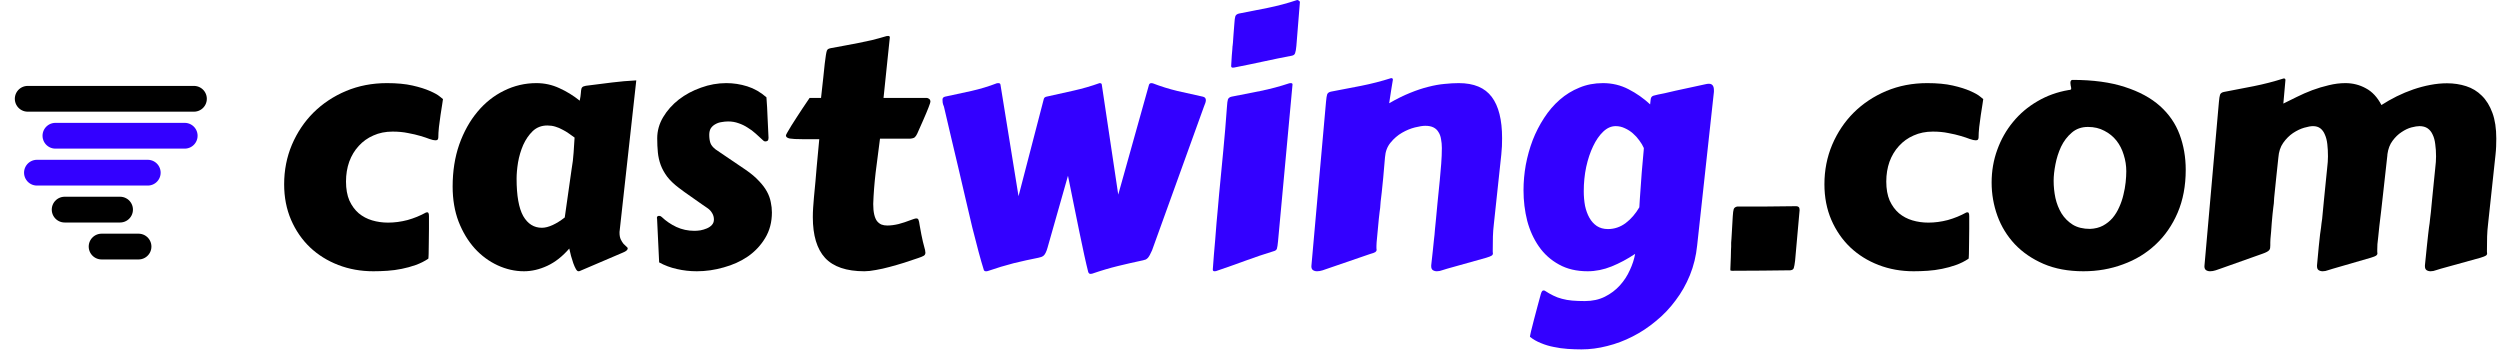
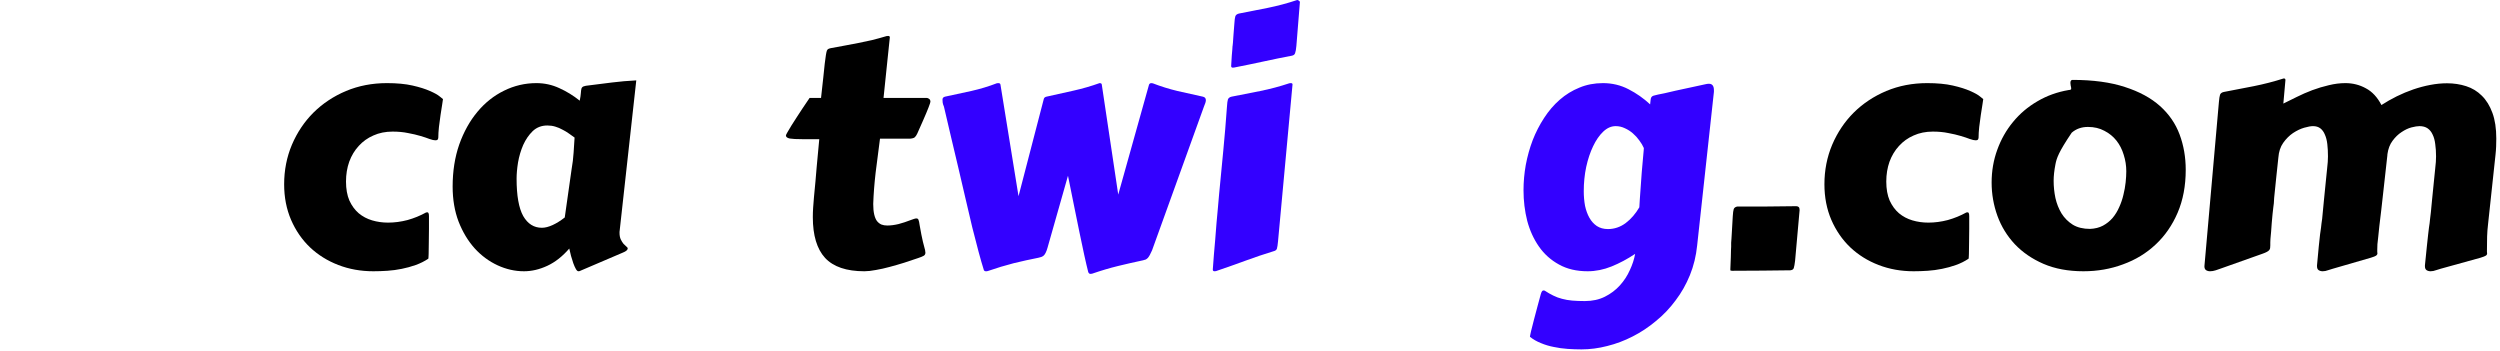
<svg xmlns="http://www.w3.org/2000/svg" width="485" height="68" viewBox="0 0 485 68" fill="none">
  <g clip-path="url(#clip0_99_2084)">
-     <path d="M37.625 19.166H5.375" stroke="black" stroke-width="5" stroke-linecap="round" stroke-linejoin="round" />
    <path d="M23.291 40.666H12.541" stroke="black" stroke-width="5" stroke-linecap="round" stroke-linejoin="round" />
    <path d="M19.709 47.834H26.876" stroke="black" stroke-width="5" stroke-linecap="round" stroke-linejoin="round" />
    <path d="M10.75 26.334H35.833" stroke="#3300FF" stroke-width="5" stroke-linecap="round" stroke-linejoin="round" />
    <path d="M7.166 33.5H28.666" stroke="#3300FF" stroke-width="5" stroke-linecap="round" stroke-linejoin="round" />
  </g>
  <path d="M473.531 52.125C473.302 52.188 473 52.281 472.625 52.406C472.25 52.552 471.885 52.625 471.531 52.625C471.24 52.625 470.979 52.552 470.75 52.406C470.542 52.26 470.438 52.01 470.438 51.656V51.469C470.583 49.948 470.708 48.719 470.812 47.781C470.917 46.823 471 46.052 471.062 45.469C471.125 44.885 471.177 44.448 471.219 44.156C471.26 43.844 471.302 43.562 471.344 43.312C471.385 43.042 471.417 42.75 471.438 42.438C471.479 42.125 471.531 41.688 471.594 41.125C471.656 40.542 471.729 39.781 471.812 38.844C471.917 37.885 472.042 36.635 472.188 35.094C472.271 34.26 472.354 33.438 472.438 32.625C472.542 31.792 472.594 31.031 472.594 30.344C472.594 29.469 472.542 28.677 472.438 27.969C472.354 27.24 472.188 26.625 471.938 26.125C471.708 25.604 471.385 25.198 470.969 24.906C470.552 24.615 470.021 24.469 469.375 24.469C468.979 24.469 468.458 24.552 467.812 24.719C467.188 24.885 466.552 25.188 465.906 25.625C465.26 26.042 464.677 26.604 464.156 27.312C463.635 28 463.302 28.875 463.156 29.938V30.062C462.906 32.438 462.677 34.5 462.469 36.25C462.281 37.979 462.115 39.469 461.969 40.719C461.823 41.969 461.698 43.01 461.594 43.844C461.51 44.677 461.438 45.385 461.375 45.969C461.312 46.531 461.26 47 461.219 47.375C461.198 47.75 461.188 48.104 461.188 48.438C461.188 48.604 461.188 48.75 461.188 48.875C461.208 48.979 461.219 49.073 461.219 49.156C461.219 49.323 461.135 49.469 460.969 49.594C460.823 49.698 460.479 49.833 459.938 50L452.594 52.125C452.365 52.188 452.062 52.281 451.688 52.406C451.312 52.552 450.948 52.625 450.594 52.625C450.302 52.625 450.042 52.552 449.812 52.406C449.604 52.26 449.5 52.01 449.5 51.656V51.469C449.646 49.948 449.76 48.719 449.844 47.781C449.948 46.823 450.031 46.052 450.094 45.469C450.177 44.885 450.24 44.448 450.281 44.156C450.323 43.844 450.354 43.562 450.375 43.312C450.417 43.042 450.458 42.75 450.5 42.438C450.542 42.125 450.583 41.688 450.625 41.125C450.688 40.542 450.76 39.781 450.844 38.844C450.948 37.885 451.073 36.635 451.219 35.094C451.302 34.26 451.385 33.438 451.469 32.625C451.573 31.792 451.625 31.031 451.625 30.344C451.625 29.469 451.583 28.677 451.5 27.969C451.417 27.24 451.26 26.625 451.031 26.125C450.823 25.604 450.531 25.198 450.156 24.906C449.781 24.615 449.302 24.469 448.719 24.469C448.302 24.469 447.729 24.573 447 24.781C446.292 24.99 445.573 25.333 444.844 25.812C444.135 26.292 443.5 26.927 442.938 27.719C442.396 28.49 442.083 29.448 442 30.594C441.833 32.135 441.698 33.406 441.594 34.406C441.49 35.385 441.406 36.198 441.344 36.844C441.281 37.469 441.229 37.979 441.188 38.375C441.167 38.75 441.146 39.104 441.125 39.438C441.104 39.521 441.073 39.76 441.031 40.156C440.99 40.531 440.938 40.99 440.875 41.531C440.833 42.052 440.781 42.625 440.719 43.25C440.677 43.854 440.635 44.427 440.594 44.969C440.552 45.49 440.51 45.948 440.469 46.344C440.448 46.719 440.438 46.948 440.438 47.031V47.594C440.438 47.802 440.427 47.979 440.406 48.125C440.385 48.271 440.323 48.406 440.219 48.531C440.115 48.656 439.958 48.771 439.75 48.875C439.562 48.979 439.292 49.094 438.938 49.219L430.75 52.125C430.521 52.208 430.219 52.312 429.844 52.438C429.469 52.562 429.104 52.625 428.75 52.625C428.458 52.625 428.198 52.552 427.969 52.406C427.76 52.26 427.656 52.01 427.656 51.656L430.469 19.781C430.531 19.094 430.604 18.625 430.688 18.375C430.792 18.104 431.031 17.927 431.406 17.844C433.302 17.469 435.24 17.094 437.219 16.719C439.198 16.323 441.135 15.823 443.031 15.219C443.198 15.219 443.292 15.25 443.312 15.312C443.354 15.354 443.375 15.427 443.375 15.531L442.969 20.094C443.74 19.698 444.604 19.271 445.562 18.812C446.521 18.333 447.521 17.896 448.562 17.5C449.625 17.104 450.698 16.781 451.781 16.531C452.885 16.26 453.958 16.125 455 16.125C456.438 16.125 457.76 16.458 458.969 17.125C460.198 17.771 461.208 18.854 462 20.375C462.938 19.771 463.927 19.208 464.969 18.688C466.031 18.167 467.104 17.719 468.188 17.344C469.292 16.969 470.396 16.677 471.5 16.469C472.604 16.26 473.677 16.156 474.719 16.156C476.031 16.156 477.271 16.344 478.438 16.719C479.604 17.094 480.615 17.708 481.469 18.562C482.344 19.417 483.031 20.531 483.531 21.906C484.031 23.26 484.281 24.917 484.281 26.875C484.281 27.375 484.271 27.896 484.25 28.438C484.229 28.958 484.188 29.5 484.125 30.062L482.688 43.438C482.583 44.312 482.521 45.125 482.5 45.875C482.479 46.604 482.469 47.458 482.469 48.438C482.469 48.604 482.469 48.75 482.469 48.875C482.49 48.979 482.5 49.073 482.5 49.156C482.5 49.344 482.417 49.49 482.25 49.594C482.104 49.698 481.76 49.833 481.219 50L473.531 52.125Z" fill="black" />
-   <path d="M404.188 52.625C401.25 52.625 398.667 52.146 396.438 51.188C394.229 50.229 392.375 48.958 390.875 47.375C389.375 45.771 388.25 43.938 387.5 41.875C386.75 39.792 386.375 37.635 386.375 35.406C386.375 33.177 386.74 31.062 387.469 29.062C388.198 27.042 389.219 25.24 390.531 23.656C391.844 22.052 393.417 20.719 395.25 19.656C397.083 18.573 399.104 17.844 401.312 17.469C401.646 17.448 401.812 17.375 401.812 17.25C401.812 17.021 401.781 16.812 401.719 16.625C401.677 16.417 401.656 16.24 401.656 16.094C401.656 15.865 401.698 15.708 401.781 15.625C401.865 15.542 401.958 15.5 402.062 15.5C406.042 15.5 409.427 15.958 412.219 16.875C415.01 17.771 417.281 19 419.031 20.562C420.781 22.125 422.052 23.969 422.844 26.094C423.635 28.219 424.031 30.5 424.031 32.938C424.031 36.042 423.51 38.812 422.469 41.25C421.427 43.688 420 45.75 418.188 47.438C416.396 49.125 414.292 50.406 411.875 51.281C409.479 52.177 406.917 52.625 404.188 52.625ZM398.406 35.062C398.406 36.188 398.521 37.302 398.75 38.406C399 39.51 399.396 40.51 399.938 41.406C400.5 42.302 401.229 43.031 402.125 43.594C403.021 44.135 404.135 44.406 405.469 44.406C406.427 44.365 407.26 44.156 407.969 43.781C408.698 43.385 409.323 42.885 409.844 42.281C410.365 41.656 410.792 40.958 411.125 40.188C411.479 39.417 411.75 38.625 411.938 37.812C412.146 36.979 412.292 36.167 412.375 35.375C412.458 34.583 412.5 33.865 412.5 33.219C412.5 32.135 412.333 31.073 412 30.031C411.688 28.99 411.219 28.073 410.594 27.281C409.969 26.49 409.188 25.854 408.25 25.375C407.333 24.875 406.271 24.625 405.062 24.625C403.812 24.625 402.76 25 401.906 25.75C401.052 26.479 400.365 27.385 399.844 28.469C399.344 29.552 398.979 30.698 398.75 31.906C398.521 33.094 398.406 34.146 398.406 35.062Z" fill="black" />
+   <path d="M404.188 52.625C401.25 52.625 398.667 52.146 396.438 51.188C394.229 50.229 392.375 48.958 390.875 47.375C389.375 45.771 388.25 43.938 387.5 41.875C386.75 39.792 386.375 37.635 386.375 35.406C386.375 33.177 386.74 31.062 387.469 29.062C388.198 27.042 389.219 25.24 390.531 23.656C391.844 22.052 393.417 20.719 395.25 19.656C397.083 18.573 399.104 17.844 401.312 17.469C401.646 17.448 401.812 17.375 401.812 17.25C401.812 17.021 401.781 16.812 401.719 16.625C401.677 16.417 401.656 16.24 401.656 16.094C401.656 15.865 401.698 15.708 401.781 15.625C401.865 15.542 401.958 15.5 402.062 15.5C406.042 15.5 409.427 15.958 412.219 16.875C415.01 17.771 417.281 19 419.031 20.562C420.781 22.125 422.052 23.969 422.844 26.094C423.635 28.219 424.031 30.5 424.031 32.938C424.031 36.042 423.51 38.812 422.469 41.25C421.427 43.688 420 45.75 418.188 47.438C416.396 49.125 414.292 50.406 411.875 51.281C409.479 52.177 406.917 52.625 404.188 52.625ZM398.406 35.062C398.406 36.188 398.521 37.302 398.75 38.406C399 39.51 399.396 40.51 399.938 41.406C400.5 42.302 401.229 43.031 402.125 43.594C403.021 44.135 404.135 44.406 405.469 44.406C406.427 44.365 407.26 44.156 407.969 43.781C408.698 43.385 409.323 42.885 409.844 42.281C410.365 41.656 410.792 40.958 411.125 40.188C411.479 39.417 411.75 38.625 411.938 37.812C412.146 36.979 412.292 36.167 412.375 35.375C412.458 34.583 412.5 33.865 412.5 33.219C412.5 32.135 412.333 31.073 412 30.031C411.688 28.99 411.219 28.073 410.594 27.281C409.969 26.49 409.188 25.854 408.25 25.375C407.333 24.875 406.271 24.625 405.062 24.625C403.812 24.625 402.76 25 401.906 25.75C399.344 29.552 398.979 30.698 398.75 31.906C398.521 33.094 398.406 34.146 398.406 35.062Z" fill="black" />
  <path d="M353.938 35.75C353.938 33.021 354.438 30.469 355.438 28.094C356.458 25.698 357.854 23.615 359.625 21.844C361.417 20.073 363.521 18.677 365.938 17.656C368.375 16.635 371.021 16.125 373.875 16.125C375.812 16.125 377.469 16.281 378.844 16.594C380.219 16.906 381.344 17.26 382.219 17.656C383.094 18.031 383.729 18.385 384.125 18.719C384.542 19.031 384.75 19.198 384.75 19.219C384.75 19.344 384.698 19.698 384.594 20.281C384.51 20.844 384.406 21.51 384.281 22.281C384.177 23.031 384.073 23.812 383.969 24.625C383.885 25.417 383.844 26.104 383.844 26.688C383.844 26.792 383.812 26.906 383.75 27.031C383.688 27.156 383.521 27.219 383.25 27.219C383 27.219 382.635 27.135 382.156 26.969C381.677 26.781 381.083 26.583 380.375 26.375C379.688 26.167 378.885 25.979 377.969 25.812C377.073 25.625 376.073 25.531 374.969 25.531C373.594 25.531 372.354 25.781 371.25 26.281C370.146 26.76 369.198 27.438 368.406 28.312C367.615 29.167 367 30.188 366.562 31.375C366.146 32.562 365.938 33.844 365.938 35.219C365.938 36.656 366.156 37.885 366.594 38.906C367.052 39.906 367.656 40.729 368.406 41.375C369.156 42 370.021 42.458 371 42.75C371.979 43.042 373.01 43.188 374.094 43.188C375.344 43.188 376.604 43.021 377.875 42.688C379.146 42.333 380.344 41.844 381.469 41.219C381.51 41.198 381.594 41.188 381.719 41.188C381.823 41.188 381.896 41.24 381.938 41.344C382 41.448 382.031 41.646 382.031 41.938C382.031 42.604 382.031 43.417 382.031 44.375C382.031 45.312 382.021 46.219 382 47.094C382 47.948 381.99 48.677 381.969 49.281C381.948 49.885 381.927 50.188 381.906 50.188C381.156 50.688 380.344 51.094 379.469 51.406C378.594 51.719 377.688 51.969 376.75 52.156C375.833 52.344 374.906 52.469 373.969 52.531C373.031 52.594 372.125 52.625 371.25 52.625C368.812 52.625 366.542 52.219 364.438 51.406C362.333 50.594 360.5 49.448 358.938 47.969C357.396 46.49 356.177 44.719 355.281 42.656C354.385 40.573 353.938 38.271 353.938 35.75Z" fill="black" />
  <path d="M335.688 52.188C335.729 51.208 335.76 50.438 335.781 49.875C335.802 49.292 335.812 48.844 335.812 48.531C335.833 48.219 335.844 48 335.844 47.875C335.844 47.75 335.844 47.635 335.844 47.531C335.844 47.406 335.844 47.26 335.844 47.094C335.865 46.927 335.885 46.656 335.906 46.281C335.927 45.885 335.958 45.354 336 44.688C336.042 44 336.094 43.094 336.156 41.969C336.198 41.281 336.26 40.812 336.344 40.562C336.448 40.292 336.688 40.125 337.062 40.062C338.896 40.062 340.812 40.062 342.812 40.062C344.812 40.042 346.698 40.021 348.469 40C348.656 40 348.812 40.052 348.938 40.156C349.062 40.26 349.125 40.458 349.125 40.75L348.25 50.562C348.167 51.25 348.083 51.719 348 51.969C347.938 52.24 347.708 52.396 347.312 52.438C345.542 52.458 343.719 52.479 341.844 52.5C339.99 52.521 338.052 52.531 336.031 52.531C335.906 52.531 335.812 52.521 335.75 52.5C335.708 52.479 335.688 52.417 335.688 52.312V52.188Z" fill="black" />
  <path d="M318.906 28.719C318.698 28.24 318.406 27.75 318.031 27.25C317.677 26.75 317.26 26.292 316.781 25.875C316.302 25.458 315.781 25.125 315.219 24.875C314.656 24.604 314.062 24.469 313.438 24.469C312.583 24.469 311.781 24.823 311.031 25.531C310.281 26.24 309.625 27.188 309.062 28.375C308.5 29.542 308.052 30.885 307.719 32.406C307.406 33.906 307.25 35.469 307.25 37.094C307.25 38.094 307.333 39.042 307.5 39.938C307.688 40.812 307.969 41.583 308.344 42.25C308.719 42.917 309.198 43.448 309.781 43.844C310.385 44.24 311.104 44.438 311.938 44.438C313.188 44.438 314.333 44.052 315.375 43.281C316.417 42.49 317.302 41.469 318.031 40.219C318.052 39.781 318.083 39.26 318.125 38.656C318.167 38.052 318.219 37.323 318.281 36.469C318.344 35.594 318.417 34.573 318.5 33.406C318.604 32.219 318.729 30.812 318.875 29.188L318.906 28.719ZM329.25 47.594C329.042 49.656 328.573 51.583 327.844 53.375C327.115 55.167 326.188 56.802 325.062 58.281C323.958 59.781 322.688 61.115 321.25 62.281C319.833 63.469 318.323 64.469 316.719 65.281C315.135 66.094 313.5 66.708 311.812 67.125C310.125 67.562 308.458 67.781 306.812 67.781C305.938 67.781 305.042 67.75 304.125 67.688C303.208 67.625 302.312 67.5 301.438 67.312C300.562 67.146 299.729 66.896 298.938 66.562C298.146 66.25 297.438 65.844 296.812 65.344V65.312C296.812 65.208 296.885 64.844 297.031 64.219C297.198 63.594 297.385 62.854 297.594 62C297.823 61.167 298.052 60.302 298.281 59.406C298.531 58.51 298.74 57.74 298.906 57.094C298.99 56.802 299.073 56.604 299.156 56.5C299.24 56.396 299.333 56.344 299.438 56.344C299.562 56.344 299.635 56.354 299.656 56.375C300.26 56.771 300.823 57.094 301.344 57.344C301.885 57.615 302.448 57.823 303.031 57.969C303.635 58.135 304.292 58.25 305 58.312C305.708 58.375 306.531 58.406 307.469 58.406C308.927 58.406 310.219 58.125 311.344 57.562C312.469 57 313.438 56.271 314.25 55.375C315.062 54.479 315.708 53.49 316.188 52.406C316.688 51.344 317.031 50.292 317.219 49.25C315.719 50.25 314.198 51.062 312.656 51.688C311.115 52.312 309.562 52.625 308 52.625C305.854 52.625 304 52.188 302.438 51.312C300.875 50.458 299.583 49.302 298.562 47.844C297.542 46.385 296.781 44.719 296.281 42.844C295.802 40.948 295.562 38.969 295.562 36.906C295.562 35.281 295.708 33.646 296 32C296.312 30.333 296.76 28.729 297.344 27.188C297.948 25.646 298.688 24.208 299.562 22.875C300.438 21.521 301.448 20.344 302.594 19.344C303.74 18.344 305.01 17.562 306.406 17C307.802 16.417 309.323 16.125 310.969 16.125C312.76 16.125 314.417 16.521 315.938 17.312C317.479 18.104 318.875 19.083 320.125 20.25C320.167 19.875 320.198 19.583 320.219 19.375C320.24 19.146 320.292 18.969 320.375 18.844C320.458 18.719 320.594 18.625 320.781 18.562C320.99 18.5 321.281 18.427 321.656 18.344C321.885 18.302 322.302 18.219 322.906 18.094C323.51 17.948 324.229 17.781 325.062 17.594C325.896 17.406 326.812 17.208 327.812 17C328.812 16.792 329.823 16.573 330.844 16.344C331.094 16.281 331.323 16.25 331.531 16.25C332.177 16.25 332.5 16.667 332.5 17.5C332.5 17.604 332.5 17.708 332.5 17.812C332.5 17.896 332.49 17.99 332.469 18.094L329.25 47.594Z" fill="#3300FF" />
-   <path d="M280.75 52.125C280.521 52.188 280.219 52.281 279.844 52.406C279.469 52.552 279.104 52.625 278.75 52.625C278.458 52.625 278.198 52.552 277.969 52.406C277.76 52.26 277.656 52.01 277.656 51.656V51.469C277.781 50.344 277.885 49.396 277.969 48.625C278.052 47.833 278.125 47.125 278.188 46.5C278.271 45.854 278.333 45.219 278.375 44.594C278.438 43.948 278.51 43.208 278.594 42.375C278.677 41.521 278.771 40.521 278.875 39.375C279 38.208 279.146 36.76 279.312 35.031C279.417 33.969 279.51 32.885 279.594 31.781C279.677 30.677 279.719 29.656 279.719 28.719C279.719 28.094 279.667 27.521 279.562 27C279.479 26.458 279.312 26 279.062 25.625C278.833 25.229 278.51 24.927 278.094 24.719C277.677 24.51 277.146 24.406 276.5 24.406C276.021 24.406 275.354 24.51 274.5 24.719C273.667 24.927 272.833 25.271 272 25.75C271.167 26.229 270.427 26.865 269.781 27.656C269.135 28.427 268.771 29.385 268.688 30.531C268.562 32.073 268.448 33.396 268.344 34.5C268.24 35.583 268.146 36.51 268.062 37.281C267.979 38.031 267.906 38.646 267.844 39.125C267.802 39.604 267.771 40.01 267.75 40.344C267.729 40.427 267.698 40.656 267.656 41.031C267.615 41.406 267.562 41.854 267.5 42.375C267.458 42.896 267.406 43.448 267.344 44.031C267.302 44.615 267.25 45.167 267.188 45.688C267.146 46.208 267.104 46.656 267.062 47.031C267.042 47.406 267.031 47.635 267.031 47.719C267.031 47.885 267.031 48.031 267.031 48.156C267.052 48.26 267.062 48.365 267.062 48.469C267.062 48.635 266.979 48.781 266.812 48.906C266.667 49.01 266.323 49.135 265.781 49.281L257.5 52.125C257.271 52.208 256.969 52.312 256.594 52.438C256.219 52.562 255.854 52.625 255.5 52.625C255.208 52.625 254.948 52.552 254.719 52.406C254.51 52.26 254.406 52.01 254.406 51.656L257.25 19.719C257.312 19.031 257.385 18.562 257.469 18.312C257.573 18.042 257.812 17.865 258.188 17.781C260.083 17.406 262.031 17.031 264.031 16.656C266.031 16.26 267.979 15.76 269.875 15.156C270.042 15.156 270.135 15.188 270.156 15.25C270.198 15.292 270.219 15.365 270.219 15.469C270.219 15.51 270.208 15.573 270.188 15.656C270.188 15.74 270.156 15.927 270.094 16.219C270.052 16.51 269.979 16.958 269.875 17.562C269.792 18.146 269.667 18.969 269.5 20.031C270.938 19.198 272.281 18.531 273.531 18.031C274.802 17.51 275.99 17.115 277.094 16.844C278.219 16.552 279.271 16.365 280.25 16.281C281.229 16.177 282.146 16.125 283 16.125C285.938 16.125 288.073 17.021 289.406 18.812C290.74 20.583 291.406 23.25 291.406 26.812C291.406 27.312 291.396 27.833 291.375 28.375C291.354 28.896 291.312 29.438 291.25 30L289.812 43.438C289.708 44.312 289.646 45.125 289.625 45.875C289.604 46.604 289.594 47.458 289.594 48.438C289.594 48.604 289.594 48.75 289.594 48.875C289.615 48.979 289.625 49.073 289.625 49.156C289.625 49.344 289.542 49.49 289.375 49.594C289.229 49.698 288.885 49.833 288.344 50L280.75 52.125Z" fill="#3300FF" />
  <path d="M236.5 37.75C236.771 34.896 237.042 32.073 237.312 29.281C237.583 26.49 237.823 23.625 238.031 20.688C238.073 20 238.135 19.531 238.219 19.281C238.323 19.01 238.562 18.833 238.938 18.75C240.708 18.396 242.562 18.031 244.5 17.656C246.438 17.26 248.312 16.76 250.125 16.156C250.188 16.135 250.281 16.125 250.406 16.125C250.635 16.125 250.75 16.208 250.75 16.375L247.938 46.812C247.875 47.5 247.802 47.979 247.719 48.25C247.635 48.5 247.406 48.667 247.031 48.75C245.26 49.292 243.469 49.896 241.656 50.562C239.844 51.229 237.927 51.906 235.906 52.594C235.844 52.615 235.75 52.625 235.625 52.625C235.396 52.625 235.281 52.521 235.281 52.312C235.281 52.292 235.302 52.01 235.344 51.469C235.385 50.927 235.438 50.229 235.5 49.375C235.583 48.521 235.667 47.562 235.75 46.5C235.833 45.438 235.917 44.375 236 43.312C236.104 42.25 236.198 41.229 236.281 40.25C236.365 39.271 236.438 38.438 236.5 37.75ZM238.844 12.812C238.906 11.917 238.948 11.229 238.969 10.75C239.01 10.271 239.042 9.917 239.062 9.688C239.083 9.438 239.094 9.281 239.094 9.219C239.094 9.156 239.094 9.115 239.094 9.094C239.115 9.052 239.125 8.99 239.125 8.906C239.146 8.802 239.167 8.604 239.188 8.312C239.208 8 239.24 7.552 239.281 6.969C239.323 6.385 239.385 5.583 239.469 4.562C239.51 3.875 239.573 3.406 239.656 3.156C239.76 2.885 240 2.708 240.375 2.625C242.146 2.271 244 1.906 245.938 1.531C247.875 1.135 249.75 0.635 251.562 0.031C251.625 0.01 251.719 0 251.844 0C251.906 0.125 251.99 0.208 252.094 0.25L252.188 0.312L251.5 8.875C251.438 9.562 251.354 10.042 251.25 10.312C251.167 10.583 250.948 10.75 250.594 10.812C248.823 11.146 247.031 11.51 245.219 11.906C243.406 12.302 241.49 12.698 239.469 13.094C239.406 13.115 239.312 13.125 239.188 13.125C238.958 13.125 238.844 13.021 238.844 12.812Z" fill="#3300FF" />
  <path d="M202.5 19.188C202.562 18.958 202.74 18.812 203.031 18.75C204.719 18.375 206.448 17.99 208.219 17.594C209.99 17.198 211.688 16.708 213.312 16.125C213.604 16.125 213.75 16.229 213.75 16.438L216.938 37.75L222.906 16.438C222.99 16.229 223.146 16.125 223.375 16.125C223.438 16.125 223.479 16.135 223.5 16.156C223.521 16.156 223.562 16.156 223.625 16.156C225.188 16.76 226.792 17.26 228.438 17.656C230.083 18.031 231.719 18.396 233.344 18.75C233.74 18.833 233.938 19.062 233.938 19.438C233.938 19.708 233.812 20.125 233.562 20.688L223.5 48.562C223.333 48.917 223.188 49.219 223.062 49.469C222.938 49.698 222.812 49.885 222.688 50.031C222.562 50.156 222.427 50.26 222.281 50.344C222.135 50.406 221.958 50.458 221.75 50.5C220.167 50.833 218.562 51.198 216.938 51.594C215.312 51.99 213.625 52.49 211.875 53.094C211.833 53.094 211.802 53.094 211.781 53.094C211.76 53.115 211.74 53.125 211.719 53.125H211.5C211.396 53.125 211.312 53.083 211.25 53C211.188 52.938 211.146 52.875 211.125 52.812C210.896 51.917 210.635 50.802 210.344 49.469C210.052 48.135 209.74 46.656 209.406 45.031C209.073 43.406 208.719 41.667 208.344 39.812C207.969 37.958 207.583 36.052 207.188 34.094L203.219 48.062C203.115 48.438 203 48.75 202.875 49C202.771 49.229 202.646 49.417 202.5 49.562C202.354 49.688 202.198 49.781 202.031 49.844C201.865 49.906 201.677 49.958 201.469 50C199.885 50.312 198.281 50.667 196.656 51.062C195.031 51.479 193.344 51.99 191.594 52.594C191.552 52.594 191.521 52.594 191.5 52.594C191.479 52.615 191.458 52.625 191.438 52.625H191.219C191.115 52.625 191.021 52.583 190.938 52.5C190.875 52.438 190.844 52.375 190.844 52.312C190.552 51.396 190.219 50.24 189.844 48.844C189.469 47.427 189.062 45.854 188.625 44.125C188.208 42.375 187.771 40.51 187.312 38.531C186.854 36.552 186.385 34.542 185.906 32.5C185.427 30.458 184.948 28.438 184.469 26.438C184.01 24.417 183.562 22.5 183.125 20.688C182.979 20.354 182.896 20.083 182.875 19.875C182.854 19.646 182.844 19.458 182.844 19.312C182.844 19.021 183.01 18.833 183.344 18.75C184.969 18.396 186.656 18.031 188.406 17.656C190.156 17.26 191.812 16.76 193.375 16.156C193.438 16.135 193.531 16.125 193.656 16.125C193.927 16.125 194.073 16.229 194.094 16.438L197.594 38.062L202.5 19.188Z" fill="#3300FF" />
  <path d="M170.719 26.906C170.427 29.094 170.146 31.281 169.875 33.469C169.625 35.635 169.469 37.667 169.406 39.562C169.406 40.375 169.469 41.052 169.594 41.594C169.719 42.135 169.896 42.562 170.125 42.875C170.375 43.188 170.667 43.417 171 43.562C171.333 43.688 171.708 43.75 172.125 43.75C172.792 43.75 173.521 43.656 174.312 43.469C175.104 43.26 175.896 43 176.688 42.688C176.938 42.583 177.146 42.51 177.312 42.469C177.5 42.406 177.656 42.375 177.781 42.375C177.99 42.375 178.125 42.469 178.188 42.656C178.271 42.844 178.344 43.177 178.406 43.656C178.49 44.115 178.604 44.74 178.75 45.531C178.896 46.323 179.135 47.323 179.469 48.531C179.49 48.635 179.5 48.729 179.5 48.812C179.521 48.875 179.531 48.938 179.531 49C179.531 49.292 179.417 49.5 179.188 49.625C178.979 49.75 178.625 49.896 178.125 50.062C177.271 50.354 176.365 50.656 175.406 50.969C174.469 51.26 173.531 51.531 172.594 51.781C171.677 52.031 170.792 52.229 169.938 52.375C169.083 52.542 168.333 52.625 167.688 52.625C164.208 52.625 161.667 51.76 160.062 50.031C158.479 48.302 157.688 45.667 157.688 42.125C157.688 41.521 157.708 40.906 157.75 40.281C157.792 39.635 157.844 38.969 157.906 38.281C158.115 36.198 158.292 34.229 158.438 32.375C158.604 30.5 158.771 28.708 158.938 27H155.656C154.531 27 153.719 26.958 153.219 26.875C152.719 26.771 152.469 26.573 152.469 26.281C152.469 26.198 152.573 25.979 152.781 25.625C152.99 25.25 153.25 24.812 153.562 24.312C153.896 23.792 154.25 23.24 154.625 22.656C155 22.073 155.354 21.531 155.688 21.031C156.042 20.51 156.344 20.062 156.594 19.688C156.844 19.312 157 19.083 157.062 19H159.281C159.469 17.417 159.615 16.094 159.719 15.031C159.844 13.948 159.938 13.052 160 12.344C160.083 11.635 160.156 11.094 160.219 10.719C160.281 10.323 160.344 10.031 160.406 9.844C160.49 9.656 160.583 9.542 160.688 9.5C160.812 9.438 160.969 9.385 161.156 9.344C162.094 9.156 163 8.99 163.875 8.844C164.75 8.677 165.625 8.51 166.5 8.344C167.375 8.177 168.26 7.99 169.156 7.781C170.073 7.552 171.021 7.292 172 7C172.062 7 172.104 7 172.125 7C172.146 6.979 172.188 6.969 172.25 6.969C172.5 6.969 172.625 7.052 172.625 7.219V7.281C172.521 8.427 172.354 10.021 172.125 12.062C171.917 14.104 171.677 16.417 171.406 19H179.781C179.948 19 180.104 19.062 180.25 19.188C180.417 19.292 180.5 19.479 180.5 19.75C180.5 19.854 180.375 20.229 180.125 20.875C179.875 21.521 179.521 22.365 179.062 23.406L177.938 25.938C177.792 26.25 177.635 26.479 177.469 26.625C177.323 26.771 177.01 26.865 176.531 26.906H170.719Z" fill="black" />
-   <path d="M127.469 42.375C127.469 42.354 127.458 42.344 127.438 42.344C127.438 42.323 127.438 42.302 127.438 42.281C127.438 42.01 127.583 41.875 127.875 41.875C128.062 41.875 128.229 41.948 128.375 42.094C129.208 42.885 130.156 43.531 131.219 44.031C132.302 44.531 133.469 44.781 134.719 44.781C135.052 44.781 135.438 44.75 135.875 44.688C136.312 44.604 136.729 44.479 137.125 44.312C137.521 44.146 137.844 43.927 138.094 43.656C138.365 43.365 138.5 43.01 138.5 42.594C138.5 42.135 138.385 41.719 138.156 41.344C137.927 40.948 137.625 40.625 137.25 40.375C137.042 40.229 136.677 39.979 136.156 39.625C135.635 39.25 135.073 38.854 134.469 38.438C133.885 38.021 133.323 37.625 132.781 37.25C132.26 36.875 131.896 36.604 131.688 36.438C130.75 35.729 130 35.01 129.438 34.281C128.896 33.552 128.479 32.802 128.188 32.031C127.896 31.24 127.708 30.417 127.625 29.562C127.542 28.708 127.5 27.802 127.5 26.844C127.5 25.385 127.885 24.01 128.656 22.719C129.427 21.427 130.438 20.292 131.688 19.312C132.958 18.333 134.396 17.562 136 17C137.604 16.417 139.24 16.125 140.906 16.125C142.281 16.125 143.635 16.333 144.969 16.75C146.302 17.167 147.542 17.875 148.688 18.875C148.792 20.188 148.865 21.479 148.906 22.75C148.948 24.021 149.01 25.354 149.094 26.75C149.094 27.021 149.031 27.208 148.906 27.312C148.781 27.396 148.635 27.438 148.469 27.438C148.323 27.438 148.198 27.385 148.094 27.281C147.615 26.823 147.125 26.375 146.625 25.938C146.125 25.479 145.594 25.083 145.031 24.75C144.49 24.396 143.906 24.115 143.281 23.906C142.656 23.677 141.99 23.562 141.281 23.562C140.844 23.562 140.406 23.604 139.969 23.688C139.531 23.75 139.135 23.885 138.781 24.094C138.427 24.281 138.135 24.542 137.906 24.875C137.698 25.208 137.594 25.635 137.594 26.156C137.594 26.76 137.667 27.281 137.812 27.719C137.958 28.156 138.302 28.583 138.844 29L144.656 32.938C145.719 33.667 146.573 34.385 147.219 35.094C147.885 35.781 148.406 36.469 148.781 37.156C149.156 37.844 149.406 38.531 149.531 39.219C149.677 39.885 149.75 40.552 149.75 41.219C149.75 43.094 149.312 44.75 148.438 46.188C147.583 47.604 146.469 48.792 145.094 49.75C143.719 50.688 142.156 51.396 140.406 51.875C138.677 52.375 136.938 52.625 135.188 52.625C133.854 52.625 132.562 52.479 131.312 52.188C130.083 51.917 128.938 51.49 127.875 50.906L127.469 42.375Z" fill="black" />
  <path d="M120.219 44.719C120.198 44.802 120.188 44.885 120.188 44.969C120.188 45.031 120.188 45.094 120.188 45.156C120.188 45.677 120.271 46.115 120.438 46.469C120.604 46.802 120.781 47.083 120.969 47.312C121.177 47.521 121.365 47.698 121.531 47.844C121.698 47.969 121.781 48.083 121.781 48.188C121.781 48.479 121.469 48.75 120.844 49L112.438 52.594C112.417 52.615 112.344 52.625 112.219 52.625C112.052 52.625 111.885 52.479 111.719 52.188C111.552 51.896 111.385 51.521 111.219 51.062C111.073 50.625 110.927 50.156 110.781 49.656C110.656 49.135 110.542 48.656 110.438 48.219C109.125 49.74 107.708 50.854 106.188 51.562C104.667 52.271 103.156 52.625 101.656 52.625C99.906 52.625 98.198 52.24 96.531 51.469C94.865 50.698 93.385 49.604 92.094 48.188C90.802 46.75 89.76 45.021 88.969 43C88.198 40.979 87.812 38.708 87.812 36.188C87.812 33.208 88.24 30.49 89.094 28.031C89.969 25.573 91.146 23.458 92.625 21.688C94.104 19.917 95.823 18.552 97.781 17.594C99.76 16.615 101.854 16.125 104.062 16.125C105.625 16.125 107.104 16.448 108.5 17.094C109.896 17.719 111.219 18.531 112.469 19.531C112.594 18.906 112.667 18.406 112.688 18.031C112.708 17.656 112.75 17.365 112.812 17.156C112.896 16.948 113.042 16.812 113.25 16.75C113.458 16.667 113.802 16.604 114.281 16.562C115.781 16.354 117.271 16.167 118.75 16C120.25 15.812 121.812 15.677 123.438 15.594L120.219 44.719ZM110.875 32.938C111.083 31.75 111.219 30.635 111.281 29.594C111.365 28.531 111.427 27.562 111.469 26.688C111.135 26.438 110.771 26.177 110.375 25.906C110 25.635 109.583 25.385 109.125 25.156C108.688 24.906 108.219 24.708 107.719 24.562C107.24 24.417 106.729 24.344 106.188 24.344C105.062 24.344 104.115 24.708 103.344 25.438C102.594 26.167 101.979 27.062 101.5 28.125C101.042 29.188 100.708 30.312 100.5 31.5C100.312 32.688 100.219 33.74 100.219 34.656C100.219 37.948 100.646 40.365 101.5 41.906C102.375 43.427 103.583 44.188 105.125 44.188C105.75 44.188 106.448 44.01 107.219 43.656C107.99 43.302 108.771 42.812 109.562 42.188L110.875 32.938Z" fill="black" />
  <path d="M55.125 35.75C55.125 33.021 55.625 30.469 56.625 28.094C57.646 25.698 59.042 23.615 60.812 21.844C62.604 20.073 64.708 18.677 67.125 17.656C69.562 16.635 72.208 16.125 75.062 16.125C77 16.125 78.656 16.281 80.031 16.594C81.406 16.906 82.531 17.26 83.406 17.656C84.281 18.031 84.917 18.385 85.312 18.719C85.729 19.031 85.938 19.198 85.938 19.219C85.938 19.344 85.885 19.698 85.781 20.281C85.698 20.844 85.594 21.51 85.469 22.281C85.365 23.031 85.26 23.812 85.156 24.625C85.073 25.417 85.031 26.104 85.031 26.688C85.031 26.792 85 26.906 84.938 27.031C84.875 27.156 84.708 27.219 84.438 27.219C84.188 27.219 83.823 27.135 83.344 26.969C82.865 26.781 82.271 26.583 81.562 26.375C80.875 26.167 80.073 25.979 79.156 25.812C78.26 25.625 77.26 25.531 76.156 25.531C74.781 25.531 73.542 25.781 72.438 26.281C71.333 26.76 70.385 27.438 69.594 28.312C68.802 29.167 68.188 30.188 67.75 31.375C67.333 32.562 67.125 33.844 67.125 35.219C67.125 36.656 67.344 37.885 67.781 38.906C68.24 39.906 68.844 40.729 69.594 41.375C70.344 42 71.208 42.458 72.188 42.75C73.167 43.042 74.198 43.188 75.281 43.188C76.531 43.188 77.792 43.021 79.062 42.688C80.333 42.333 81.531 41.844 82.656 41.219C82.698 41.198 82.781 41.188 82.906 41.188C83.01 41.188 83.083 41.24 83.125 41.344C83.188 41.448 83.219 41.646 83.219 41.938C83.219 42.604 83.219 43.417 83.219 44.375C83.219 45.312 83.208 46.219 83.188 47.094C83.188 47.948 83.177 48.677 83.156 49.281C83.135 49.885 83.115 50.188 83.094 50.188C82.344 50.688 81.531 51.094 80.656 51.406C79.781 51.719 78.875 51.969 77.938 52.156C77.021 52.344 76.094 52.469 75.156 52.531C74.219 52.594 73.312 52.625 72.438 52.625C70 52.625 67.729 52.219 65.625 51.406C63.521 50.594 61.688 49.448 60.125 47.969C58.583 46.49 57.365 44.719 56.469 42.656C55.573 40.573 55.125 38.271 55.125 35.75Z" fill="black" />
  <defs>
    <clipPath id="clip0_99_2084">
-       <rect width="43" height="43" fill="white" transform="translate(0 12)" />
-     </clipPath>
+       </clipPath>
  </defs>
</svg>